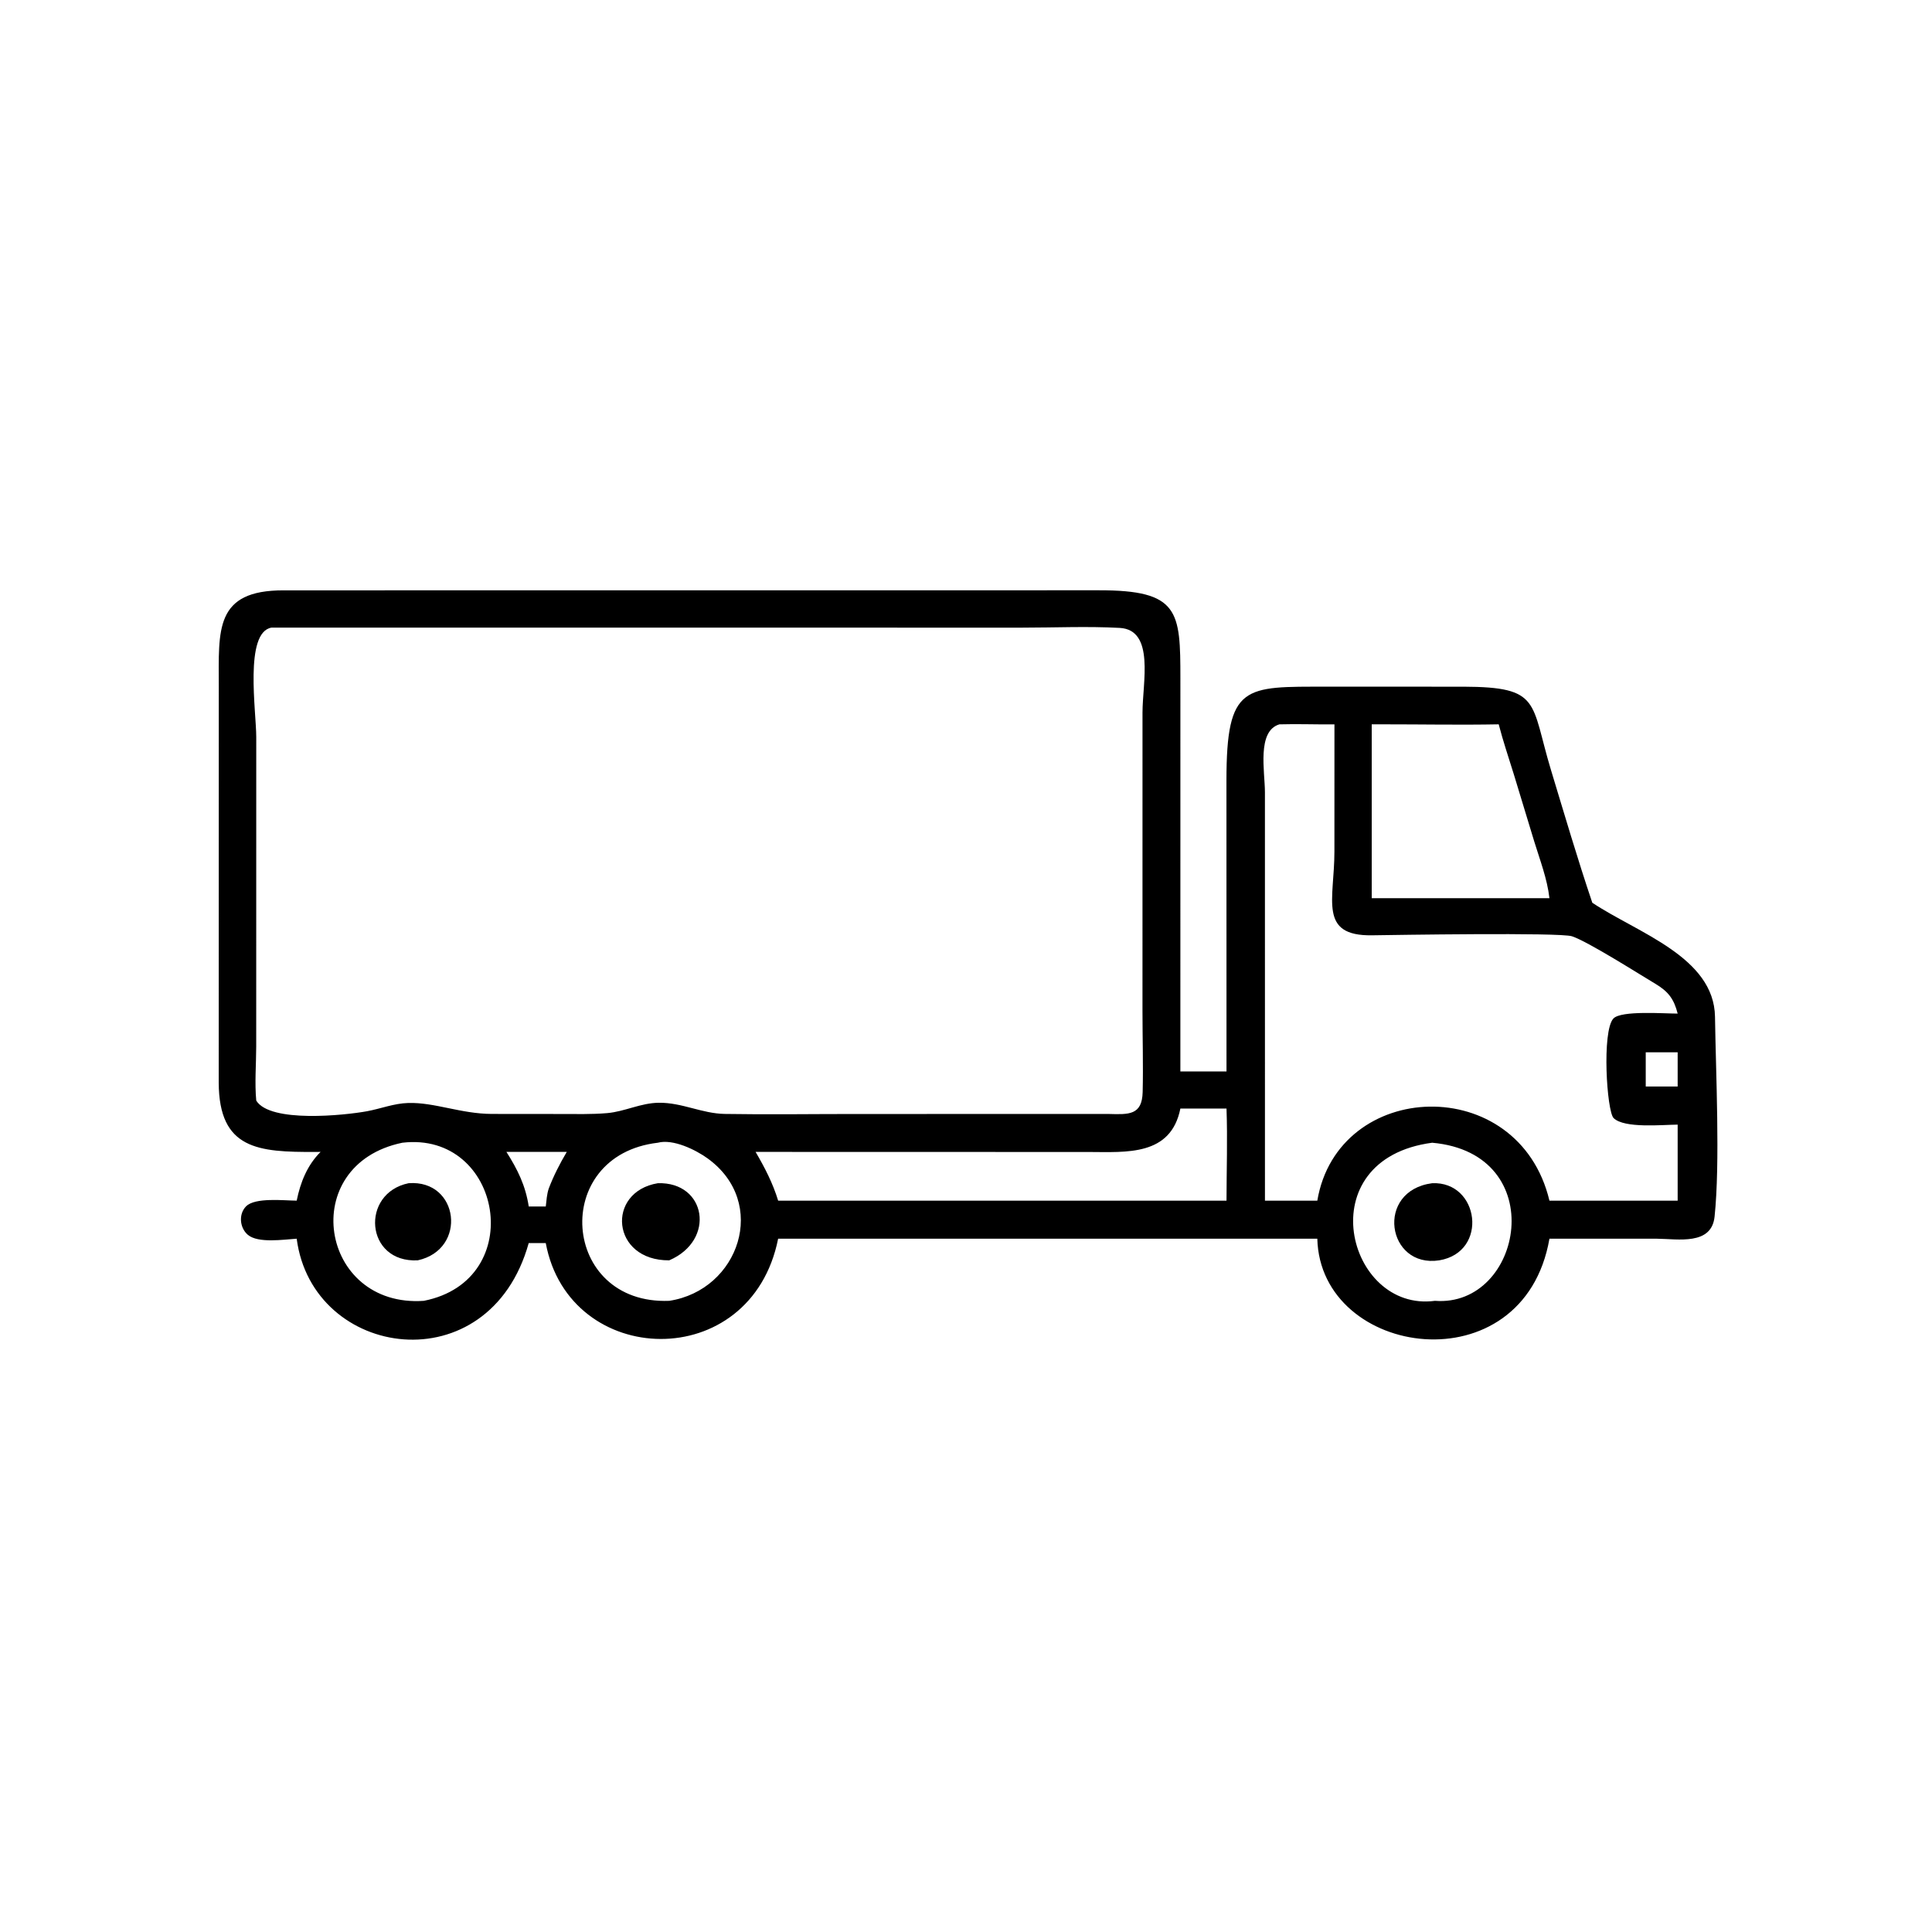
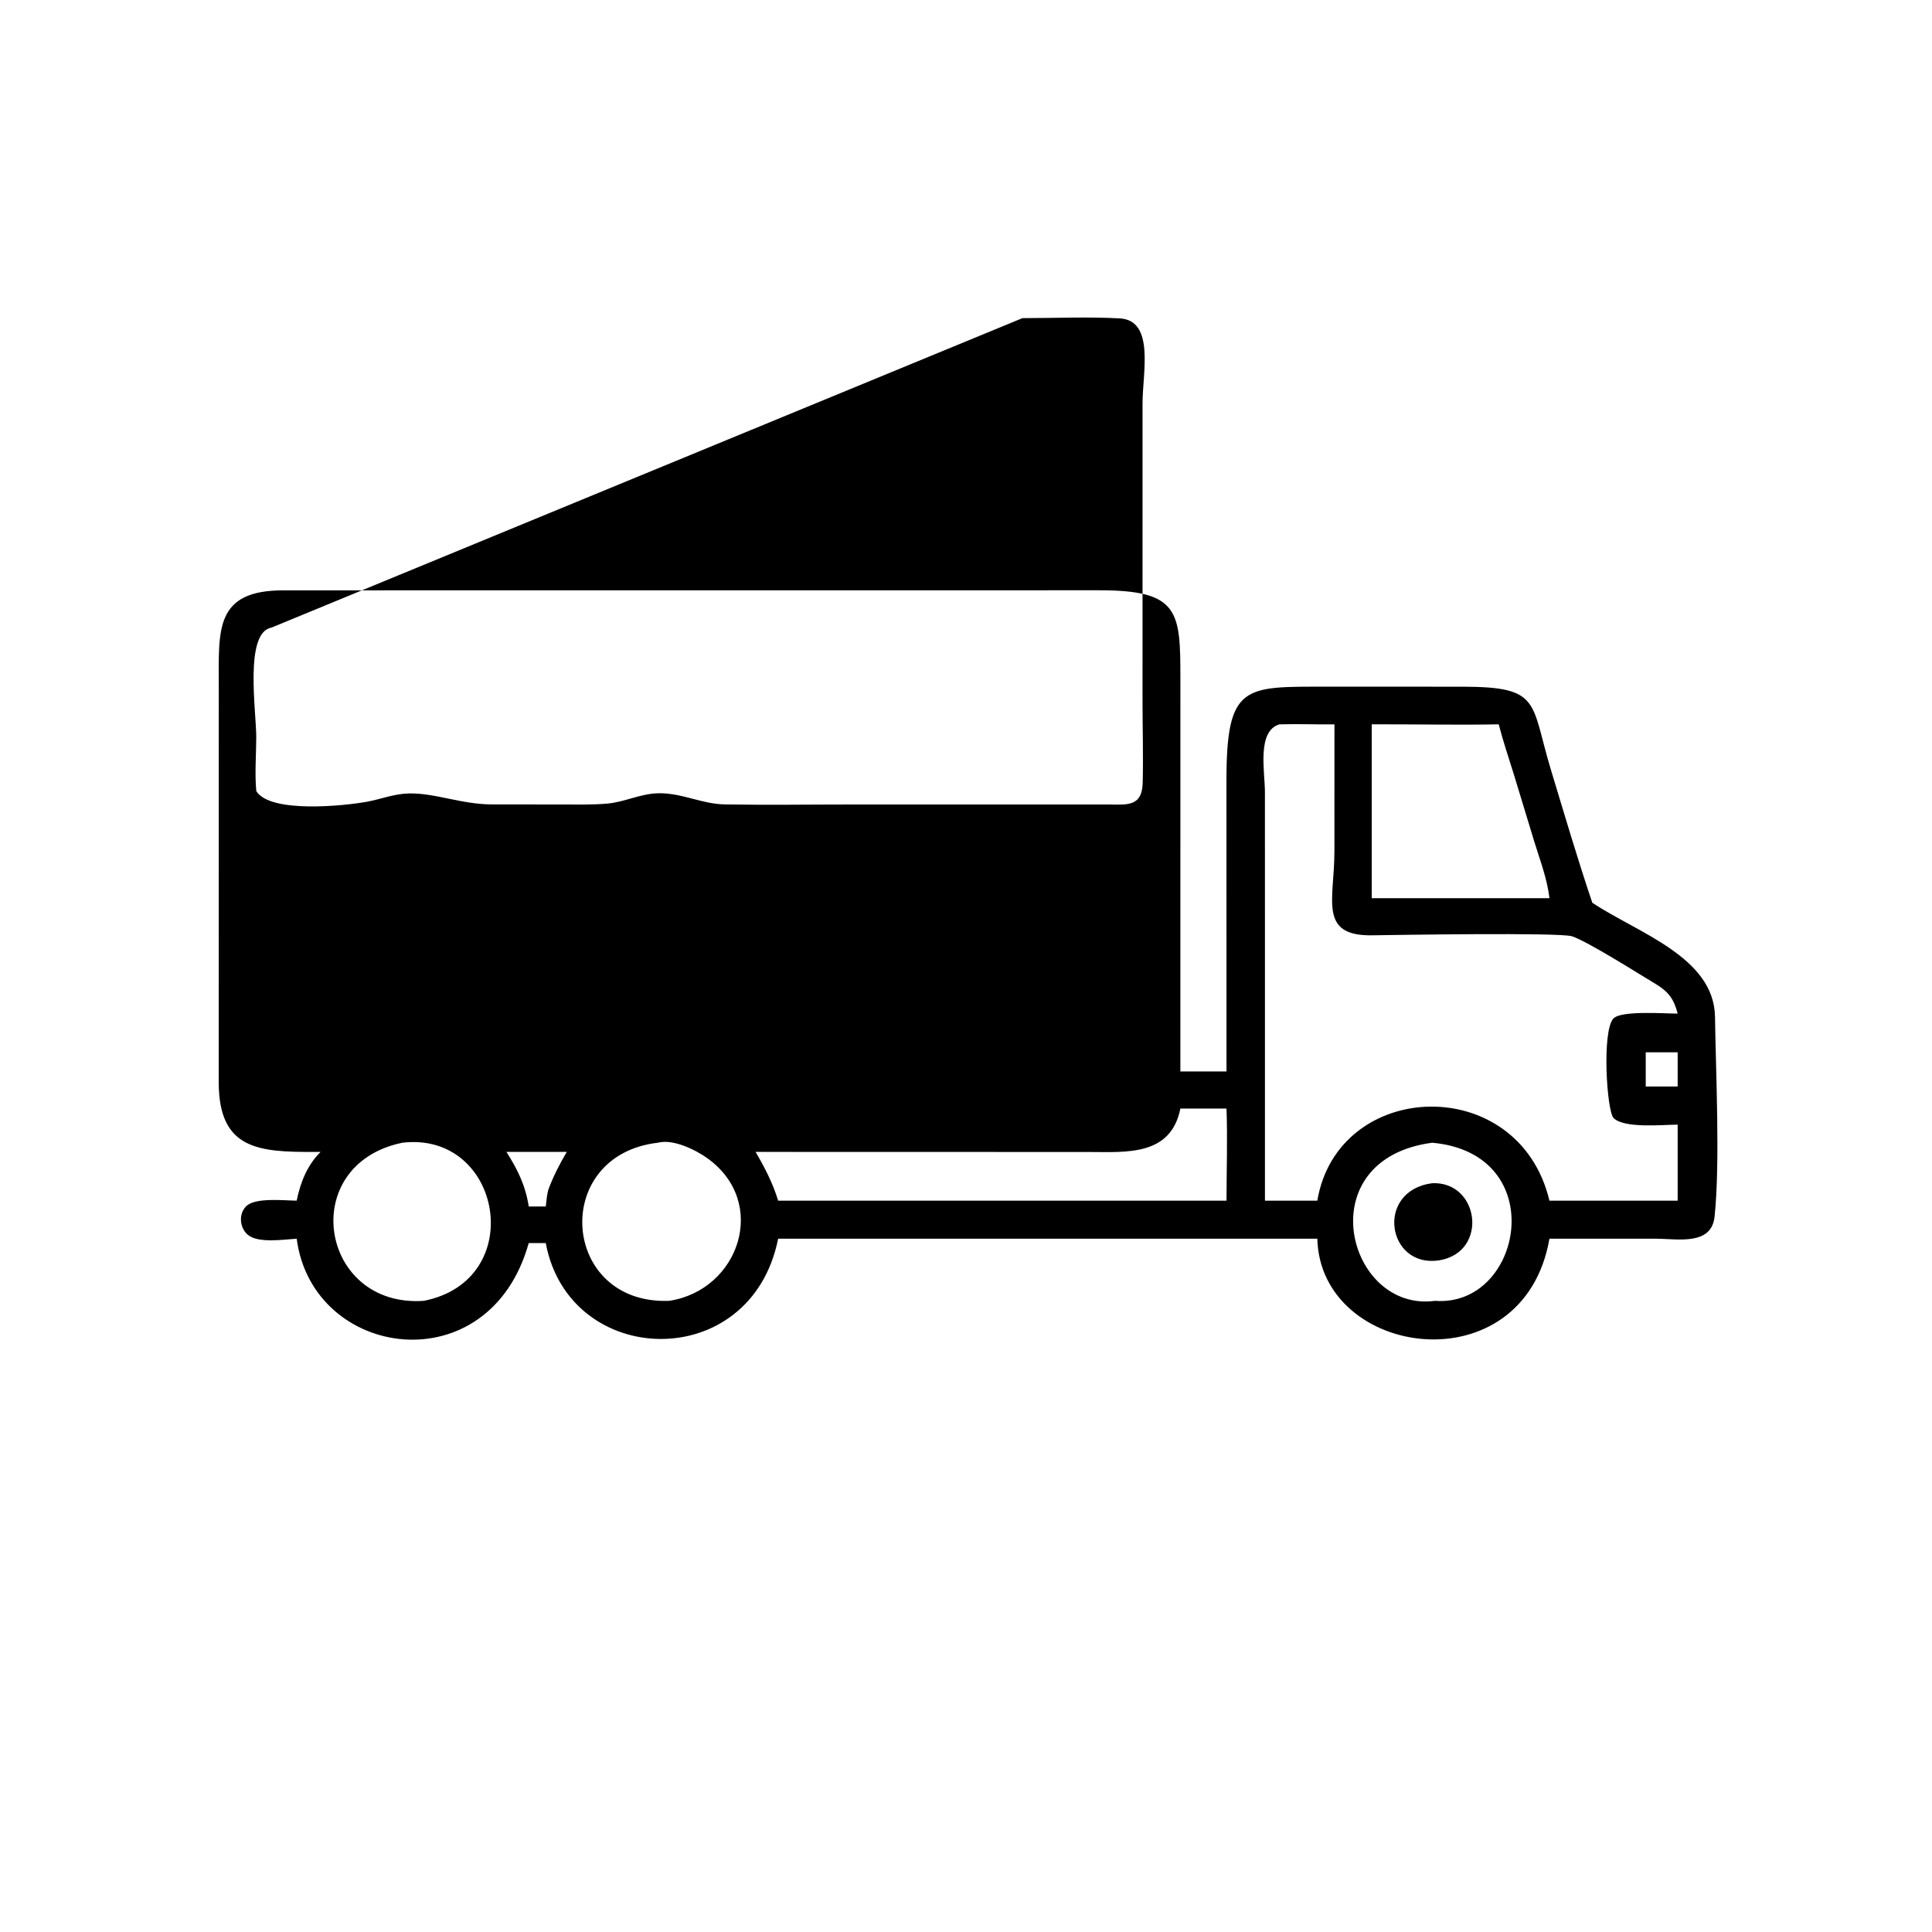
<svg xmlns="http://www.w3.org/2000/svg" fill="none" height="181" viewBox="0 0 181 181" width="181">
  <g fill="#000">
-     <path d="m30.036 107.916-.476.003c-5.364.026-9.043-.23-9.069-6.489l.006-37.13c0-5.269-.42-9.01 6.085-8.993l76.352-.006c7.552-.014 7.651 1.956 7.651 8.275l-.002 36.802h4.322l-.005-27.241c.003-9.077 1.675-8.801 9.418-8.806l12.788.001c7.311.025 6.266 1.436 8.205 7.829 1.255 4.135 2.482 8.319 3.865 12.412 4.212 2.814 11.415 5.069 11.495 10.69.073 5.214.49 13.664-.04 18.717-.285 2.71-3.405 2.089-5.417 2.068h-10.054c-2.425 13.903-21.468 11.19-21.747 0h-50.513c-2.54 12.722-19.571 12.19-21.771.408h-1.596c-3.707 13.293-20.264 10.901-21.737-.408-1.219.074-3.628.45-4.585-.372-.756-.648-.875-1.929-.163-2.655.846-.864 3.542-.545 4.748-.539.345-1.708.988-3.325 2.238-4.567zm-4.605-49.117c-2.561.45-1.423 7.85-1.424 10.257l-.004 28.997c-.003 1.649-.152 3.423.004 5.057 1.299 2.114 8.289 1.38 10.369.998 1.312-.241 2.516-.736 3.87-.775 2.466-.072 4.937 1.016 7.828 1.026l6.378.006c1.471 0 2.965.044 4.432-.083 1.663-.145 3.129-.95 4.839-.97 2.176-.025 4.03 1.01 6.175 1.047 4.029.067 8.07.006 12.101.006l23.889-.002c1.862.048 3.11.129 3.163-2.057.061-2.537-.016-5.095-.017-7.634l.002-27.921c0-2.783 1.172-7.745-2.133-7.926-3.013-.164-6.097-.024-9.118-.024zm104.121 9.059h-1.042v16.29h15.613 1.037c-.212-1.833-.886-3.561-1.425-5.317l-1.907-6.272c-.482-1.56-1.013-3.12-1.421-4.701-3.614.069-7.24-.002-10.855 0zm-9.683 0c-2.139.621-1.367 4.433-1.364 6.353l.002 38.273h4.906c1.926-11.417 18.864-12.074 21.747 0h8.579 3.433v-7.123c-1.443.01-4.993.372-5.999-.612-.643-.63-1.115-8.14-.026-9.324.721-.783 4.843-.46 6.025-.467-.349-1.38-.887-2.075-2.093-2.794-1.499-.893-6.311-3.954-7.806-4.448-1.136-.376-16.791-.12-18.745-.092-5.039.072-3.513-3.359-3.513-7.838l.003-11.926c-1.714.024-3.437-.053-5.149 0zm35.345 30.727h-1.033v3.203h2.034.957v-3.203zm-44.631 5.271c-.891 4.464-5.067 4.075-8.541 4.068l-31.255-.008c.857 1.466 1.618 2.933 2.114 4.567h2.541 39.463c.004-2.865.105-5.766 0-8.627zm-72.891 3.201c-9.919 2.055-7.751 15.491 2.014 14.812 9.814-1.939 7.339-15.923-2.014-14.812zm23.937 0c-10.099 1.179-9.082 15.207 1.068 14.812 6.534-.997 9.355-9.191 3.587-13.35-1.12-.807-3.234-1.841-4.655-1.462zm72.545 0c-11.666 1.542-7.981 15.923.258 14.812 8.24.632 10.923-13.811-.258-14.812zm-86.73.859c1.052 1.658 1.79 3.148 2.091 5.114h1.596c.064-.563.099-1.14.277-1.681.465-1.212 1.031-2.319 1.69-3.433z" />
-     <path d="m39.136 118.075c-4.935.252-5.392-6.293-.858-7.226 4.734-.36 5.535 6.201.858 7.226z" />
-     <path d="m62.697 118.075c-5.441.04-5.941-6.417-1.068-7.226 4.527-.145 5.464 5.334 1.068 7.226z" />
+     <path d="m30.036 107.916-.476.003c-5.364.026-9.043-.23-9.069-6.489l.006-37.13c0-5.269-.42-9.01 6.085-8.993l76.352-.006c7.552-.014 7.651 1.956 7.651 8.275l-.002 36.802h4.322l-.005-27.241c.003-9.077 1.675-8.801 9.418-8.806l12.788.001c7.311.025 6.266 1.436 8.205 7.829 1.255 4.135 2.482 8.319 3.865 12.412 4.212 2.814 11.415 5.069 11.495 10.69.073 5.214.49 13.664-.04 18.717-.285 2.71-3.405 2.089-5.417 2.068h-10.054c-2.425 13.903-21.468 11.19-21.747 0h-50.513c-2.54 12.722-19.571 12.19-21.771.408h-1.596c-3.707 13.293-20.264 10.901-21.737-.408-1.219.074-3.628.45-4.585-.372-.756-.648-.875-1.929-.163-2.655.846-.864 3.542-.545 4.748-.539.345-1.708.988-3.325 2.238-4.567zm-4.605-49.117c-2.561.45-1.423 7.85-1.424 10.257c-.003 1.649-.152 3.423.004 5.057 1.299 2.114 8.289 1.38 10.369.998 1.312-.241 2.516-.736 3.87-.775 2.466-.072 4.937 1.016 7.828 1.026l6.378.006c1.471 0 2.965.044 4.432-.083 1.663-.145 3.129-.95 4.839-.97 2.176-.025 4.03 1.01 6.175 1.047 4.029.067 8.07.006 12.101.006l23.889-.002c1.862.048 3.11.129 3.163-2.057.061-2.537-.016-5.095-.017-7.634l.002-27.921c0-2.783 1.172-7.745-2.133-7.926-3.013-.164-6.097-.024-9.118-.024zm104.121 9.059h-1.042v16.29h15.613 1.037c-.212-1.833-.886-3.561-1.425-5.317l-1.907-6.272c-.482-1.56-1.013-3.12-1.421-4.701-3.614.069-7.24-.002-10.855 0zm-9.683 0c-2.139.621-1.367 4.433-1.364 6.353l.002 38.273h4.906c1.926-11.417 18.864-12.074 21.747 0h8.579 3.433v-7.123c-1.443.01-4.993.372-5.999-.612-.643-.63-1.115-8.14-.026-9.324.721-.783 4.843-.46 6.025-.467-.349-1.38-.887-2.075-2.093-2.794-1.499-.893-6.311-3.954-7.806-4.448-1.136-.376-16.791-.12-18.745-.092-5.039.072-3.513-3.359-3.513-7.838l.003-11.926c-1.714.024-3.437-.053-5.149 0zm35.345 30.727h-1.033v3.203h2.034.957v-3.203zm-44.631 5.271c-.891 4.464-5.067 4.075-8.541 4.068l-31.255-.008c.857 1.466 1.618 2.933 2.114 4.567h2.541 39.463c.004-2.865.105-5.766 0-8.627zm-72.891 3.201c-9.919 2.055-7.751 15.491 2.014 14.812 9.814-1.939 7.339-15.923-2.014-14.812zm23.937 0c-10.099 1.179-9.082 15.207 1.068 14.812 6.534-.997 9.355-9.191 3.587-13.35-1.12-.807-3.234-1.841-4.655-1.462zm72.545 0c-11.666 1.542-7.981 15.923.258 14.812 8.24.632 10.923-13.811-.258-14.812zm-86.73.859c1.052 1.658 1.79 3.148 2.091 5.114h1.596c.064-.563.099-1.14.277-1.681.465-1.212 1.031-2.319 1.69-3.433z" />
    <path d="m134.84 118.075c-4.914.757-6.038-6.516-.666-7.226 4.423-.198 5.313 6.448.666 7.226z" />
  </g>
</svg>